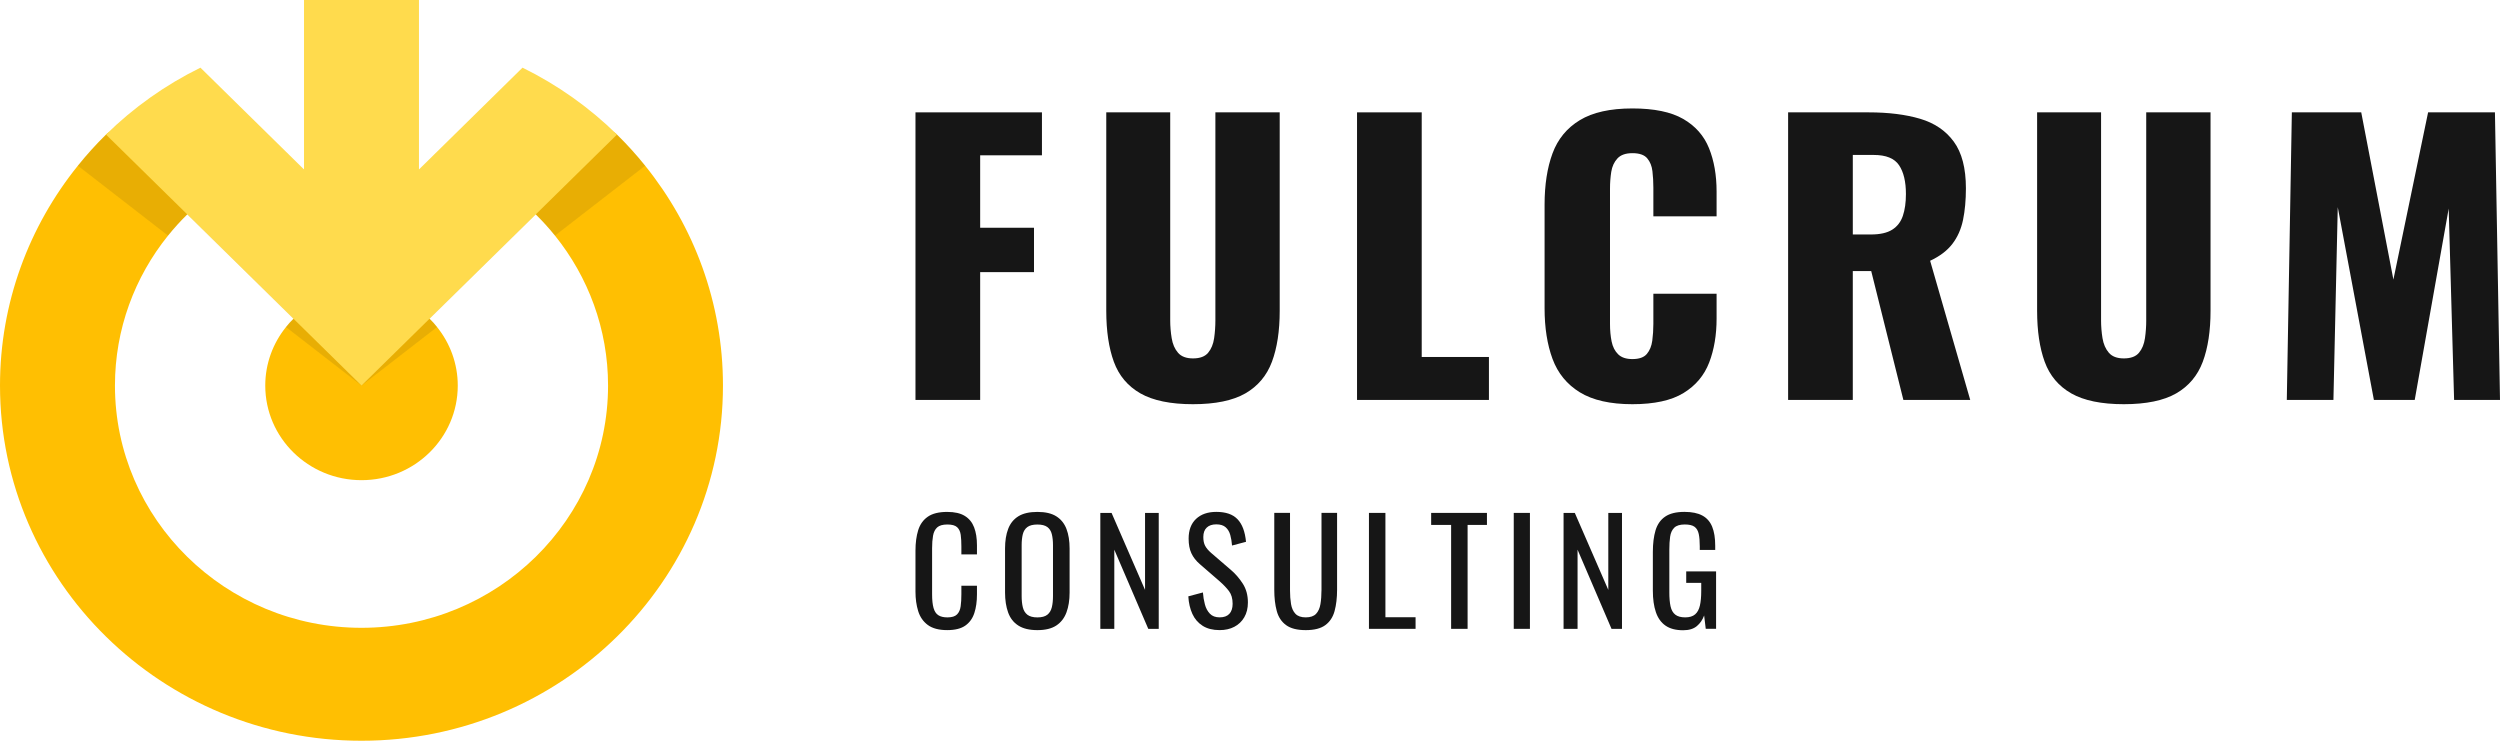
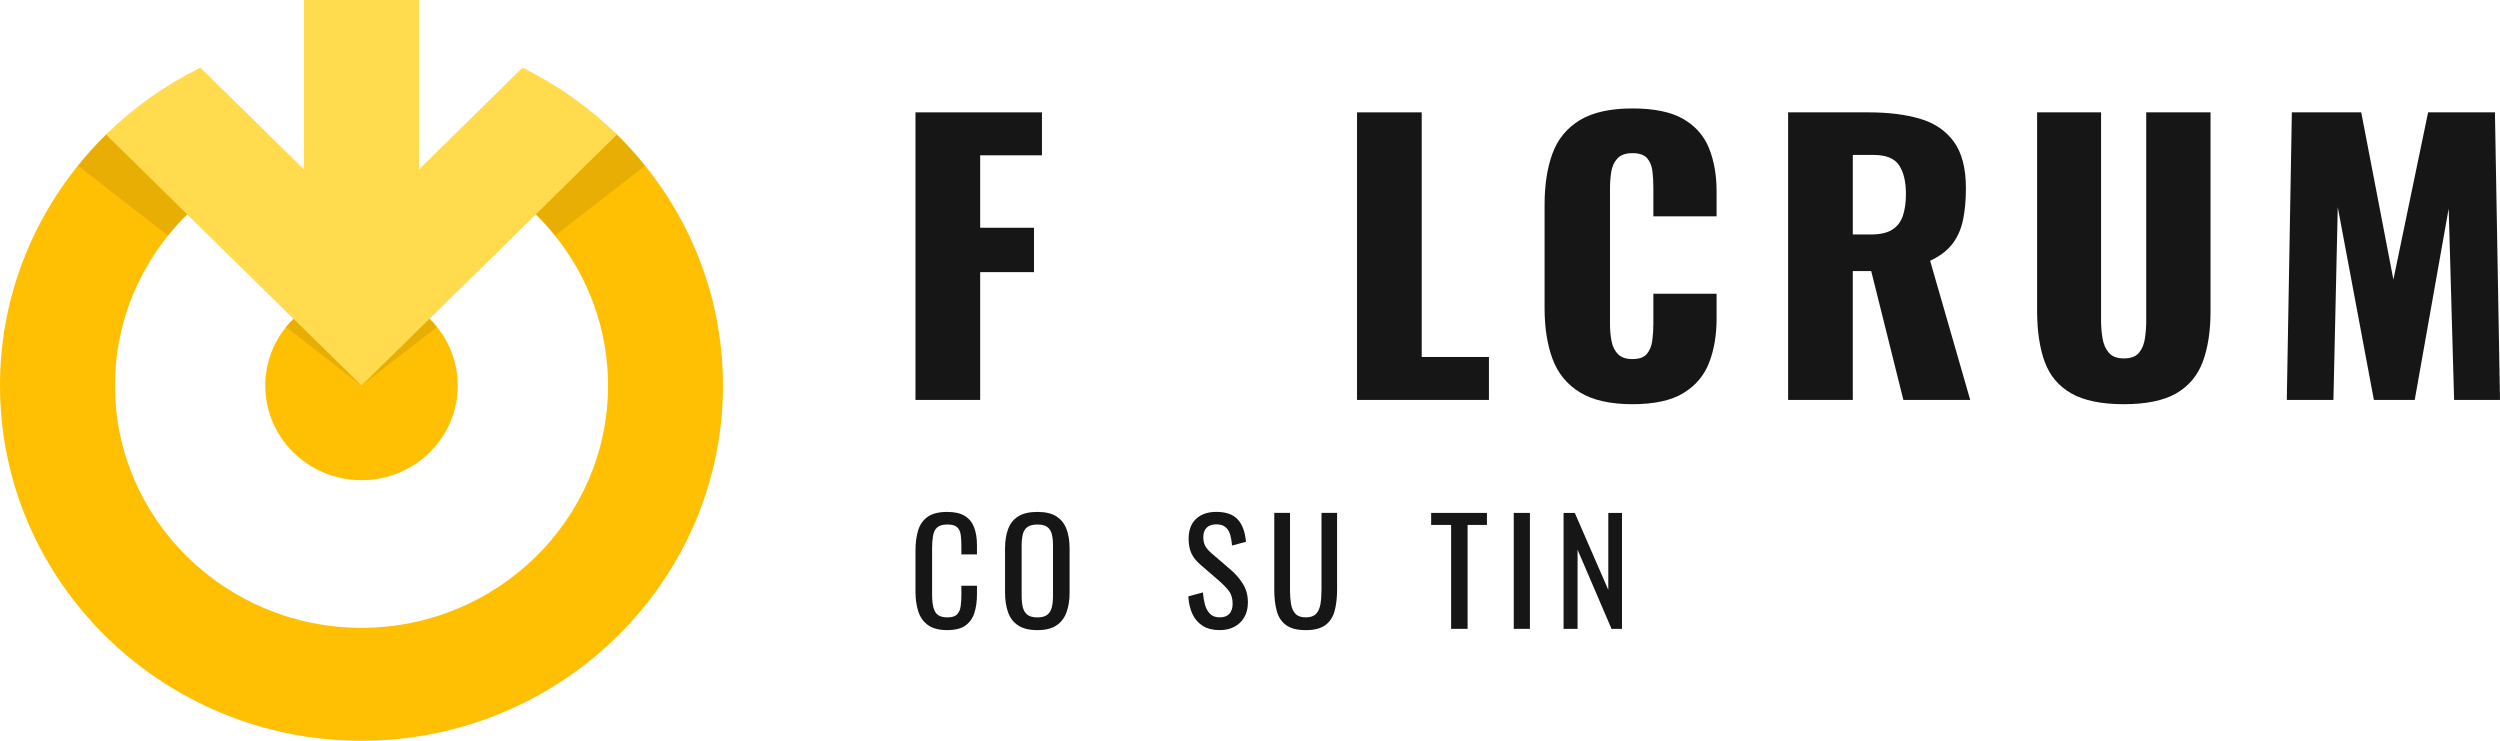
<svg xmlns="http://www.w3.org/2000/svg" width="162" height="48" viewBox="0 0 162 48" fill="none">
  <path d="M67.003 14.758H63.515V10.064H67.518V7.281H59.323V25.916H63.515V17.634H67.003V14.758Z" fill="#161616" />
-   <path d="M82.925 7.281H78.757V20.763C78.757 21.147 78.73 21.53 78.676 21.914C78.62 22.297 78.492 22.612 78.289 22.856C78.086 23.102 77.758 23.225 77.305 23.225C76.868 23.225 76.544 23.102 76.334 22.856C76.123 22.612 75.987 22.297 75.925 21.914C75.862 21.53 75.83 21.147 75.83 20.763V7.281H71.686V20.141C71.686 21.445 71.85 22.546 72.177 23.443C72.505 24.34 73.079 25.022 73.898 25.491C74.718 25.958 75.854 26.192 77.305 26.192C78.757 26.192 79.888 25.957 80.701 25.491C81.513 25.022 82.086 24.34 82.422 23.443C82.757 22.546 82.925 21.445 82.925 20.141V7.281Z" fill="#161616" />
  <path d="M92.127 7.281H87.936V25.916H96.483V23.132H92.127V7.281Z" fill="#161616" />
  <path d="M109.069 7.706C108.281 7.253 107.184 7.027 105.779 7.027C104.343 7.027 103.208 7.28 102.372 7.787C101.538 8.292 100.947 9.01 100.604 9.937C100.261 10.866 100.089 11.973 100.089 13.261V19.979C100.089 21.237 100.261 22.33 100.604 23.258C100.948 24.186 101.538 24.907 102.372 25.421C103.207 25.934 104.343 26.192 105.779 26.192C107.2 26.192 108.305 25.95 109.093 25.467C109.882 24.984 110.435 24.325 110.756 23.488C111.076 22.652 111.235 21.705 111.235 20.647V19.036H107.138V20.992C107.138 21.359 107.114 21.721 107.068 22.073C107.02 22.426 106.904 22.713 106.716 22.935C106.529 23.158 106.216 23.268 105.779 23.268C105.373 23.268 105.065 23.165 104.855 22.957C104.644 22.751 104.503 22.475 104.433 22.13C104.363 21.785 104.328 21.405 104.328 20.991V12.225C104.328 11.842 104.356 11.477 104.41 11.132C104.465 10.787 104.597 10.499 104.808 10.269C105.019 10.039 105.343 9.925 105.779 9.925C106.232 9.925 106.552 10.036 106.739 10.258C106.927 10.48 107.04 10.761 107.078 11.097C107.117 11.435 107.138 11.788 107.138 12.155V14.02H111.235V12.409C111.235 11.351 111.072 10.416 110.744 9.603C110.416 8.791 109.857 8.159 109.069 7.706Z" fill="#161616" />
  <path d="M126.513 15.805C126.849 15.368 127.079 14.85 127.204 14.252C127.328 13.653 127.391 12.971 127.391 12.204C127.391 10.9 127.129 9.893 126.606 9.179C126.083 8.465 125.353 7.971 124.417 7.695C123.48 7.419 122.372 7.281 121.092 7.281H115.87V25.916H120.061V17.565H121.255L123.339 25.916H127.671L125.072 16.897C125.698 16.606 126.178 16.242 126.513 15.805ZM123.305 13.987C123.173 14.379 122.942 14.677 122.615 14.884C122.287 15.091 121.825 15.194 121.233 15.194H120.062V10.041H121.421C122.216 10.041 122.763 10.264 123.06 10.708C123.357 11.153 123.504 11.775 123.504 12.572C123.504 13.125 123.438 13.595 123.305 13.987Z" fill="#161616" />
  <path d="M139.076 20.763C139.076 21.147 139.049 21.53 138.994 21.914C138.939 22.297 138.811 22.612 138.608 22.856C138.405 23.102 138.077 23.225 137.624 23.225C137.186 23.225 136.863 23.102 136.652 22.856C136.442 22.612 136.305 22.297 136.242 21.914C136.18 21.53 136.149 21.147 136.149 20.763V7.281H132.005V20.141C132.005 21.445 132.169 22.546 132.496 23.443C132.823 24.34 133.398 25.022 134.217 25.491C135.036 25.958 136.172 26.192 137.624 26.192C139.076 26.192 140.207 25.957 141.019 25.491C141.831 25.022 142.404 24.34 142.74 23.443C143.075 22.546 143.243 21.445 143.243 20.141V7.281H139.075V20.763H139.076Z" fill="#161616" />
  <path d="M161.672 7.281H157.341L155.092 18.117L153.008 7.281H148.512L148.185 25.916H151.206L151.487 13.424L153.828 25.916H156.474L158.675 13.515L159.026 25.916H162L161.672 7.281Z" fill="#161616" />
  <path d="M62.518 33.431C62.239 33.258 61.859 33.172 61.381 33.172C60.84 33.172 60.42 33.275 60.121 33.483C59.822 33.691 59.615 33.982 59.498 34.359C59.381 34.736 59.323 35.178 59.323 35.685V38.337C59.323 38.801 59.381 39.222 59.498 39.599C59.614 39.975 59.821 40.275 60.121 40.498C60.42 40.72 60.84 40.831 61.381 40.831C61.885 40.831 62.275 40.734 62.552 40.539C62.829 40.344 63.024 40.073 63.138 39.723C63.252 39.374 63.307 38.971 63.307 38.513V37.956H62.297V38.513C62.297 38.81 62.282 39.069 62.25 39.292C62.219 39.514 62.141 39.69 62.014 39.816C61.888 39.943 61.68 40.007 61.391 40.007C61.145 40.007 60.95 39.96 60.806 39.867C60.66 39.775 60.557 39.618 60.494 39.399C60.432 39.181 60.4 38.881 60.4 38.504V35.526C60.4 35.217 60.42 34.947 60.461 34.715C60.502 34.483 60.591 34.303 60.73 34.176C60.869 34.05 61.088 33.987 61.391 33.987C61.687 33.987 61.897 34.046 62.023 34.163C62.149 34.282 62.226 34.447 62.255 34.66C62.283 34.874 62.297 35.119 62.297 35.397V35.925H63.307V35.332C63.307 34.881 63.246 34.494 63.123 34.173C63.001 33.851 62.798 33.604 62.518 33.431Z" fill="#161616" />
  <path d="M68.451 33.459C68.148 33.267 67.74 33.172 67.224 33.172C66.707 33.172 66.297 33.266 65.992 33.454C65.687 33.643 65.465 33.915 65.33 34.271C65.194 34.627 65.127 35.051 65.127 35.546V38.392C65.127 38.888 65.194 39.319 65.326 39.686C65.458 40.054 65.678 40.338 65.987 40.535C66.295 40.734 66.707 40.832 67.224 40.832C67.74 40.832 68.148 40.732 68.451 40.532C68.753 40.331 68.972 40.048 69.107 39.683C69.242 39.318 69.31 38.892 69.31 38.403V35.547C69.31 35.051 69.242 34.629 69.107 34.276C68.972 33.923 68.753 33.651 68.451 33.459ZM68.234 38.625C68.234 38.904 68.209 39.146 68.158 39.353C68.108 39.56 68.01 39.721 67.866 39.836C67.721 39.95 67.507 40.008 67.224 40.008C66.94 40.008 66.725 39.95 66.576 39.836C66.429 39.721 66.33 39.56 66.279 39.353C66.229 39.146 66.203 38.904 66.203 38.625V35.333C66.203 35.054 66.229 34.815 66.279 34.614C66.33 34.414 66.429 34.259 66.576 34.151C66.724 34.043 66.94 33.989 67.224 33.989C67.507 33.989 67.72 34.043 67.866 34.151C68.01 34.259 68.109 34.413 68.158 34.614C68.208 34.816 68.234 35.054 68.234 35.333V38.625Z" fill="#161616" />
-   <path d="M74.199 38.226L72.029 33.236H71.301V40.749H72.207V35.62L74.408 40.749H75.086V33.236H74.199V38.226Z" fill="#161616" />
  <path d="M79.769 36.937L78.475 35.823C78.299 35.669 78.172 35.517 78.093 35.368C78.014 35.22 77.975 35.031 77.975 34.802C77.975 34.53 78.049 34.325 78.198 34.186C78.345 34.047 78.551 33.978 78.816 33.978C79.081 33.978 79.283 34.041 79.424 34.168C79.566 34.295 79.665 34.461 79.722 34.668C79.78 34.875 79.817 35.103 79.836 35.35L80.742 35.109C80.71 34.781 80.649 34.496 80.558 34.251C80.467 34.008 80.344 33.804 80.19 33.644C80.036 33.484 79.845 33.365 79.615 33.286C79.384 33.209 79.119 33.17 78.817 33.17C78.263 33.17 77.826 33.322 77.504 33.625C77.183 33.928 77.023 34.355 77.023 34.904C77.023 35.281 77.083 35.599 77.203 35.855C77.322 36.112 77.507 36.349 77.76 36.565L79.044 37.678C79.282 37.888 79.481 38.097 79.638 38.304C79.795 38.511 79.874 38.785 79.874 39.124C79.874 39.409 79.803 39.626 79.661 39.778C79.519 39.929 79.311 40.005 79.034 40.005C78.763 40.005 78.552 39.926 78.402 39.768C78.25 39.611 78.141 39.409 78.076 39.16C78.01 38.913 77.968 38.657 77.949 38.391L77.003 38.643C77.028 39.077 77.117 39.456 77.267 39.783C77.418 40.112 77.64 40.367 77.933 40.553C78.226 40.739 78.592 40.831 79.033 40.831C79.391 40.831 79.708 40.761 79.982 40.618C80.255 40.476 80.471 40.27 80.628 40.002C80.786 39.733 80.864 39.413 80.864 39.042C80.864 38.572 80.754 38.166 80.534 37.823C80.313 37.479 80.058 37.184 79.769 36.937Z" fill="#161616" />
  <path d="M85.631 38.262C85.631 38.584 85.61 38.878 85.565 39.144C85.521 39.409 85.427 39.62 85.282 39.775C85.137 39.929 84.914 40.006 84.611 40.006C84.316 40.006 84.094 39.929 83.946 39.775C83.799 39.62 83.703 39.409 83.659 39.144C83.615 38.878 83.593 38.584 83.593 38.262V33.235H82.573V38.216C82.573 38.741 82.627 39.201 82.734 39.593C82.84 39.986 83.041 40.291 83.338 40.507C83.634 40.724 84.058 40.832 84.612 40.832C85.167 40.832 85.589 40.724 85.882 40.507C86.176 40.291 86.375 39.986 86.482 39.593C86.588 39.201 86.643 38.741 86.643 38.216V33.235H85.633V38.262H85.631Z" fill="#161616" />
-   <path d="M89.775 33.236H88.708V40.749H91.729V39.997H89.775V33.236Z" fill="#161616" />
  <path d="M92.739 34.015H94.033V40.749H95.1V34.015H96.354V33.236H92.739V34.015Z" fill="#161616" />
  <path d="M99.139 33.236H98.091V40.749H99.139V33.236Z" fill="#161616" />
  <path d="M104.218 38.226L102.047 33.236H101.319V40.749H102.226V35.62L104.426 40.749H105.105V33.236H104.218V38.226Z" fill="#161616" />
-   <path d="M109.267 37.771H110.24V38.29C110.24 38.668 110.212 38.983 110.155 39.236C110.097 39.49 109.994 39.681 109.843 39.811C109.692 39.941 109.478 40.006 109.201 40.006C108.923 40.006 108.71 39.947 108.559 39.829C108.408 39.712 108.306 39.533 108.252 39.291C108.199 39.051 108.173 38.75 108.173 38.392V35.609C108.173 35.3 108.19 35.024 108.224 34.779C108.258 34.535 108.346 34.342 108.488 34.199C108.629 34.057 108.857 33.986 109.173 33.986C109.462 33.986 109.674 34.036 109.81 34.138C109.945 34.24 110.035 34.396 110.079 34.603C110.123 34.81 110.145 35.077 110.145 35.405V35.636H111.146V35.359C111.146 34.863 111.08 34.454 110.948 34.13C110.815 33.805 110.603 33.564 110.311 33.407C110.019 33.249 109.633 33.17 109.154 33.17C108.619 33.17 108.203 33.272 107.904 33.476C107.605 33.68 107.398 33.975 107.28 34.362C107.164 34.749 107.105 35.217 107.105 35.768V38.281C107.105 38.819 107.17 39.28 107.299 39.662C107.428 40.046 107.636 40.338 107.922 40.538C108.209 40.739 108.59 40.84 109.069 40.84C109.447 40.84 109.743 40.75 109.956 40.571C110.171 40.391 110.327 40.162 110.428 39.884L110.532 40.746H111.202V37.027H109.267V37.771Z" fill="#161616" />
  <path d="M41.806 10.738C41.24 10.031 40.629 9.358 39.981 8.721C38.201 6.971 28.157 9.991 28.157 9.991C30.664 10.757 32.905 12.113 34.717 13.893C35.157 14.326 35.574 14.785 35.962 15.268C38.115 17.943 39.402 21.32 39.402 24.985C39.402 33.641 32.234 40.682 23.425 40.682C14.615 40.682 7.449 33.641 7.449 24.985C7.449 21.32 8.735 17.943 10.888 15.268C11.277 14.785 11.692 14.327 12.134 13.893C13.946 12.113 16.187 10.756 18.693 9.991C18.693 9.991 8.65 6.971 6.869 8.721C6.221 9.358 5.611 10.031 5.045 10.738C1.887 14.658 0 19.609 0 24.984C0 37.678 10.509 48 23.425 48C36.341 48 46.848 37.677 46.848 24.984C46.848 19.609 44.964 14.658 41.806 10.738Z" fill="#FFBF02" />
  <path d="M29.663 24.987C29.663 28.369 26.872 31.115 23.426 31.115C19.981 31.115 17.189 28.369 17.189 24.987C17.189 23.557 17.691 22.239 18.532 21.193C18.679 21.005 18.842 20.824 19.018 20.655V20.652C20.144 19.541 21.703 18.856 23.427 18.856C25.152 18.856 26.71 19.542 27.837 20.652C28.013 20.825 28.175 21.002 28.322 21.193C29.162 22.239 29.663 23.558 29.663 24.987Z" fill="#FFBF02" />
  <path opacity="0.1" d="M41.806 10.738L35.963 15.268C35.575 14.785 35.159 14.327 34.717 13.893L27.836 20.652C28.011 20.825 28.174 21.002 28.321 21.193L23.426 24.987L18.531 21.193C18.678 21.005 18.841 20.824 19.017 20.655V20.652H19.013L12.134 13.893C11.693 14.326 11.277 14.785 10.888 15.268L5.045 10.738C5.612 10.031 6.222 9.358 6.87 8.721C8.651 6.972 19.701 10.982 19.701 10.982H27.15C27.15 10.982 38.2 6.972 39.981 8.721C40.629 9.358 41.24 10.031 41.806 10.738Z" fill="#161616" />
  <path d="M39.981 8.72L34.718 13.892L27.836 20.651L23.426 24.983L19.017 20.654V20.651H19.013L12.134 13.892L6.869 8.72C8.65 6.97 10.713 5.504 12.988 4.385L19.7 10.98V0H27.149V10.98L28.157 9.99L33.859 4.384C36.135 5.504 38.201 6.971 39.981 8.72Z" fill="#FFDB4D" />
</svg>